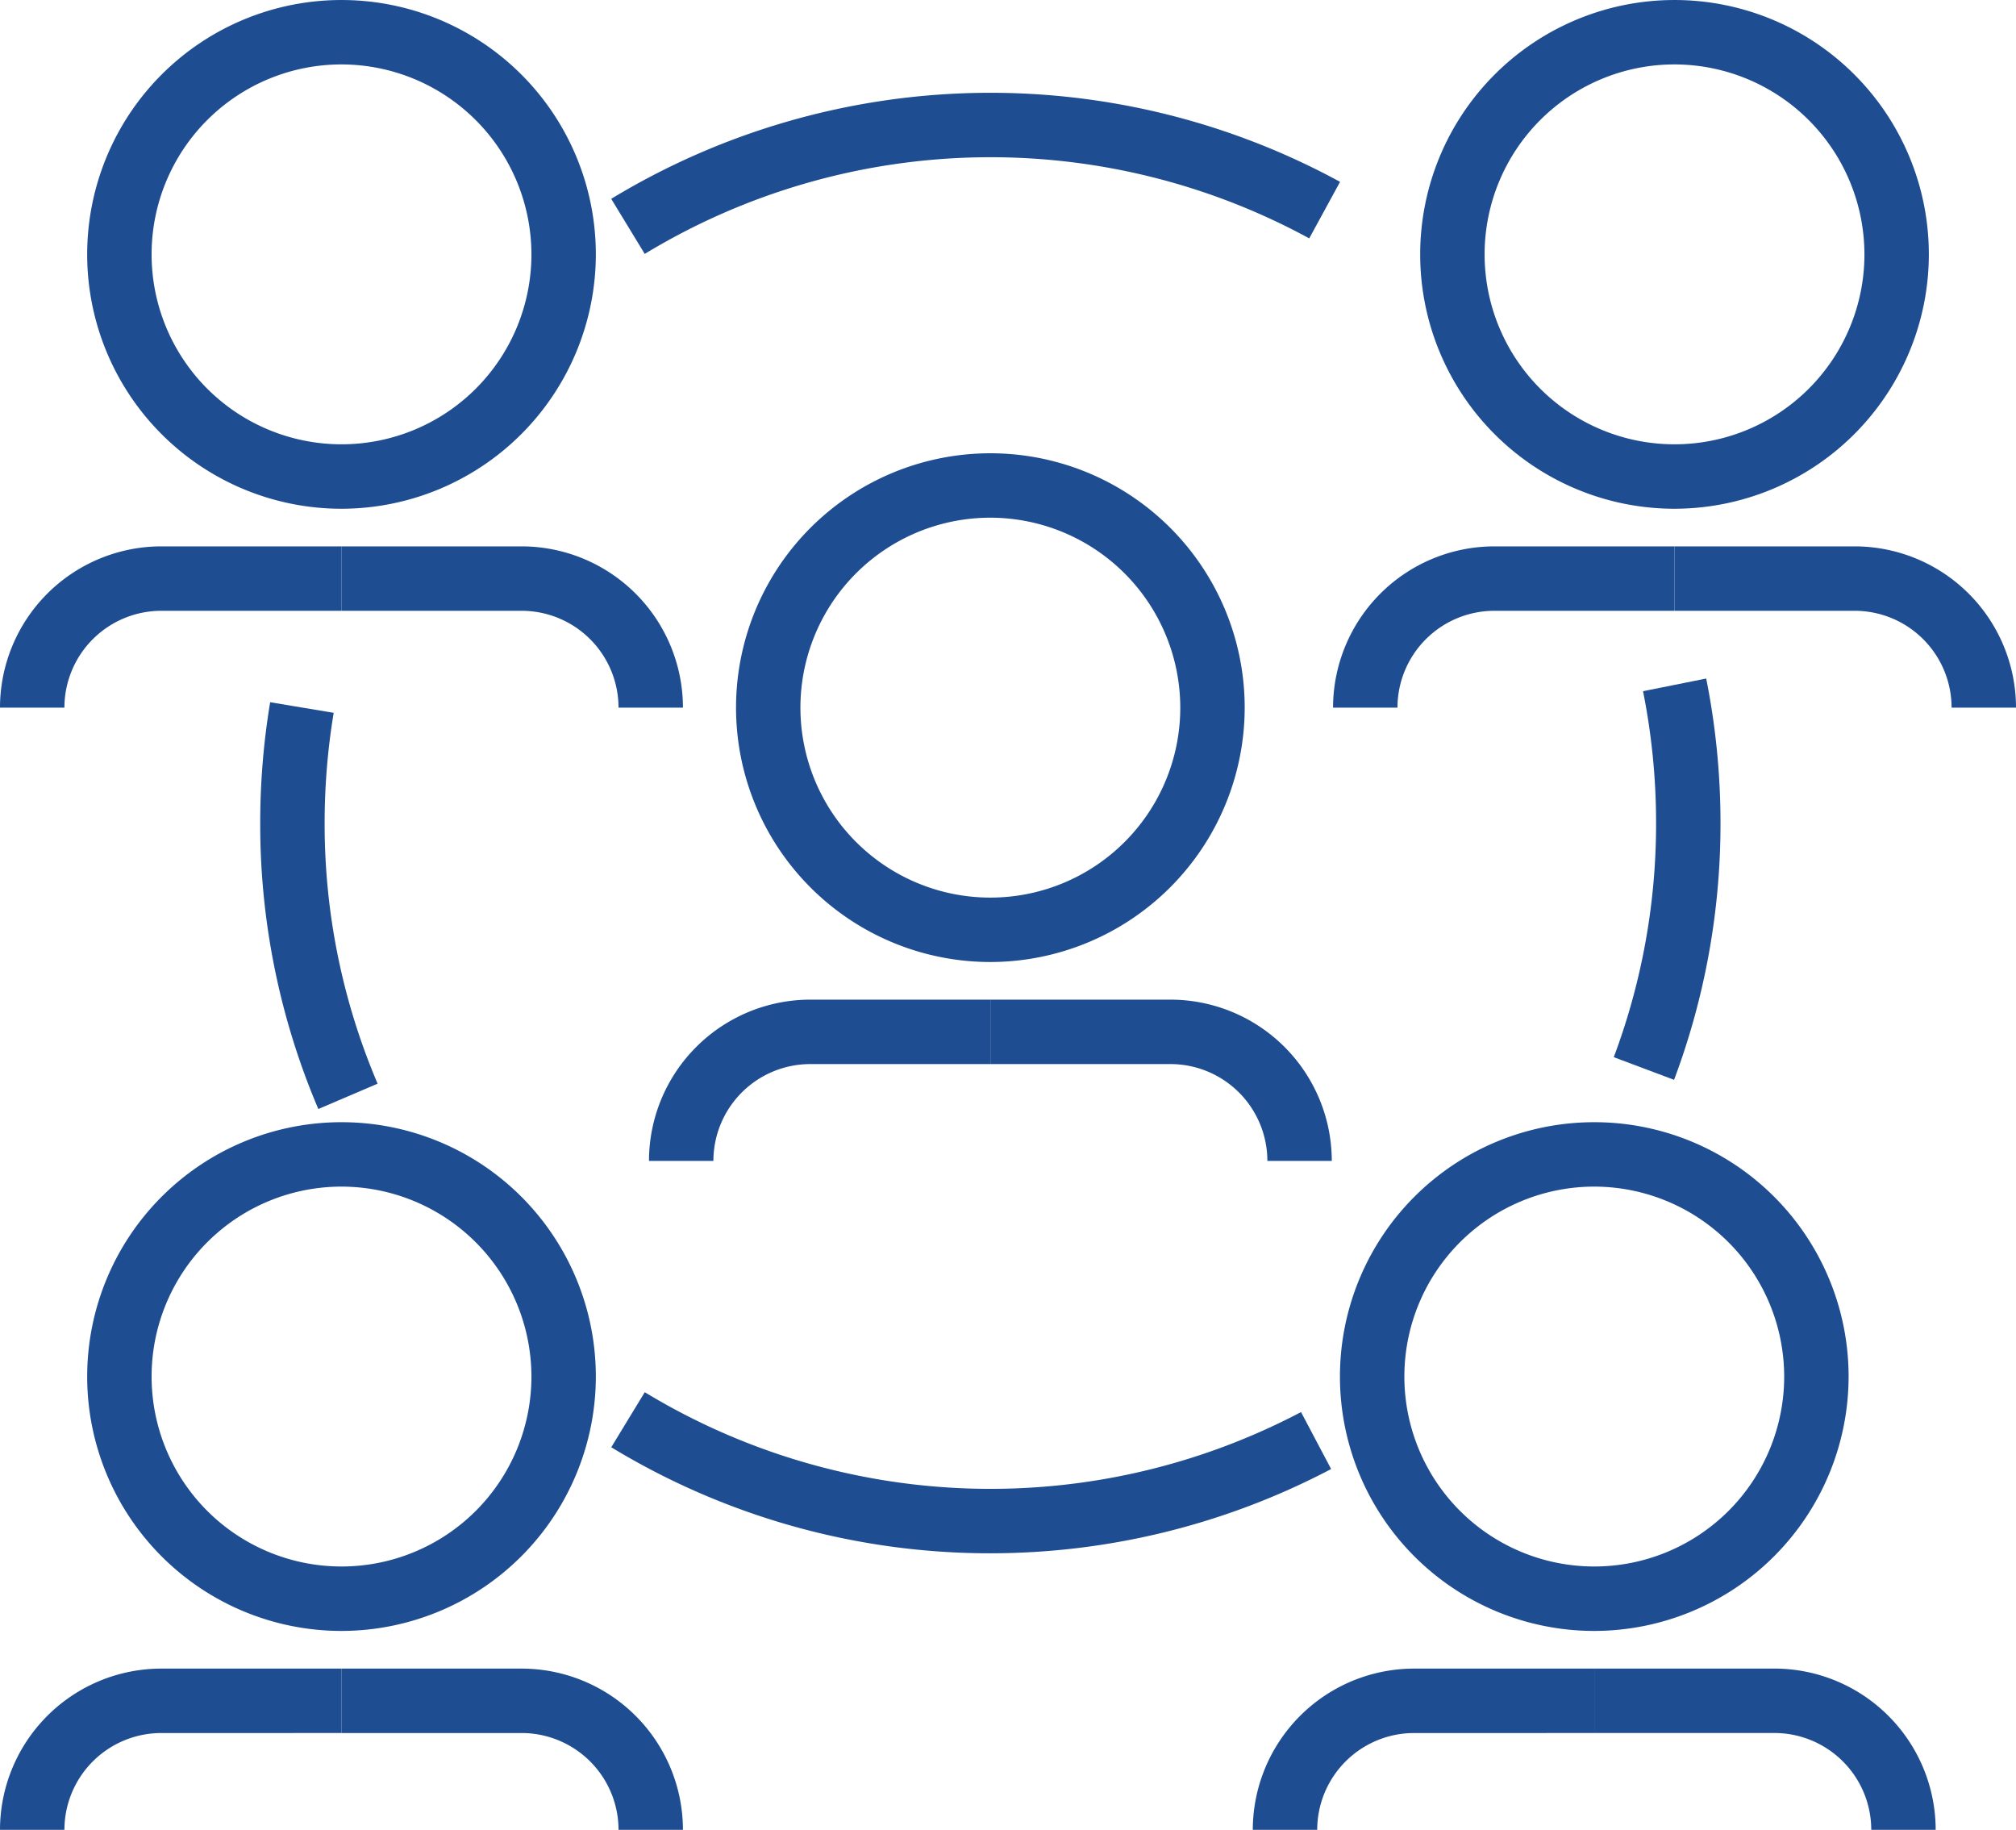
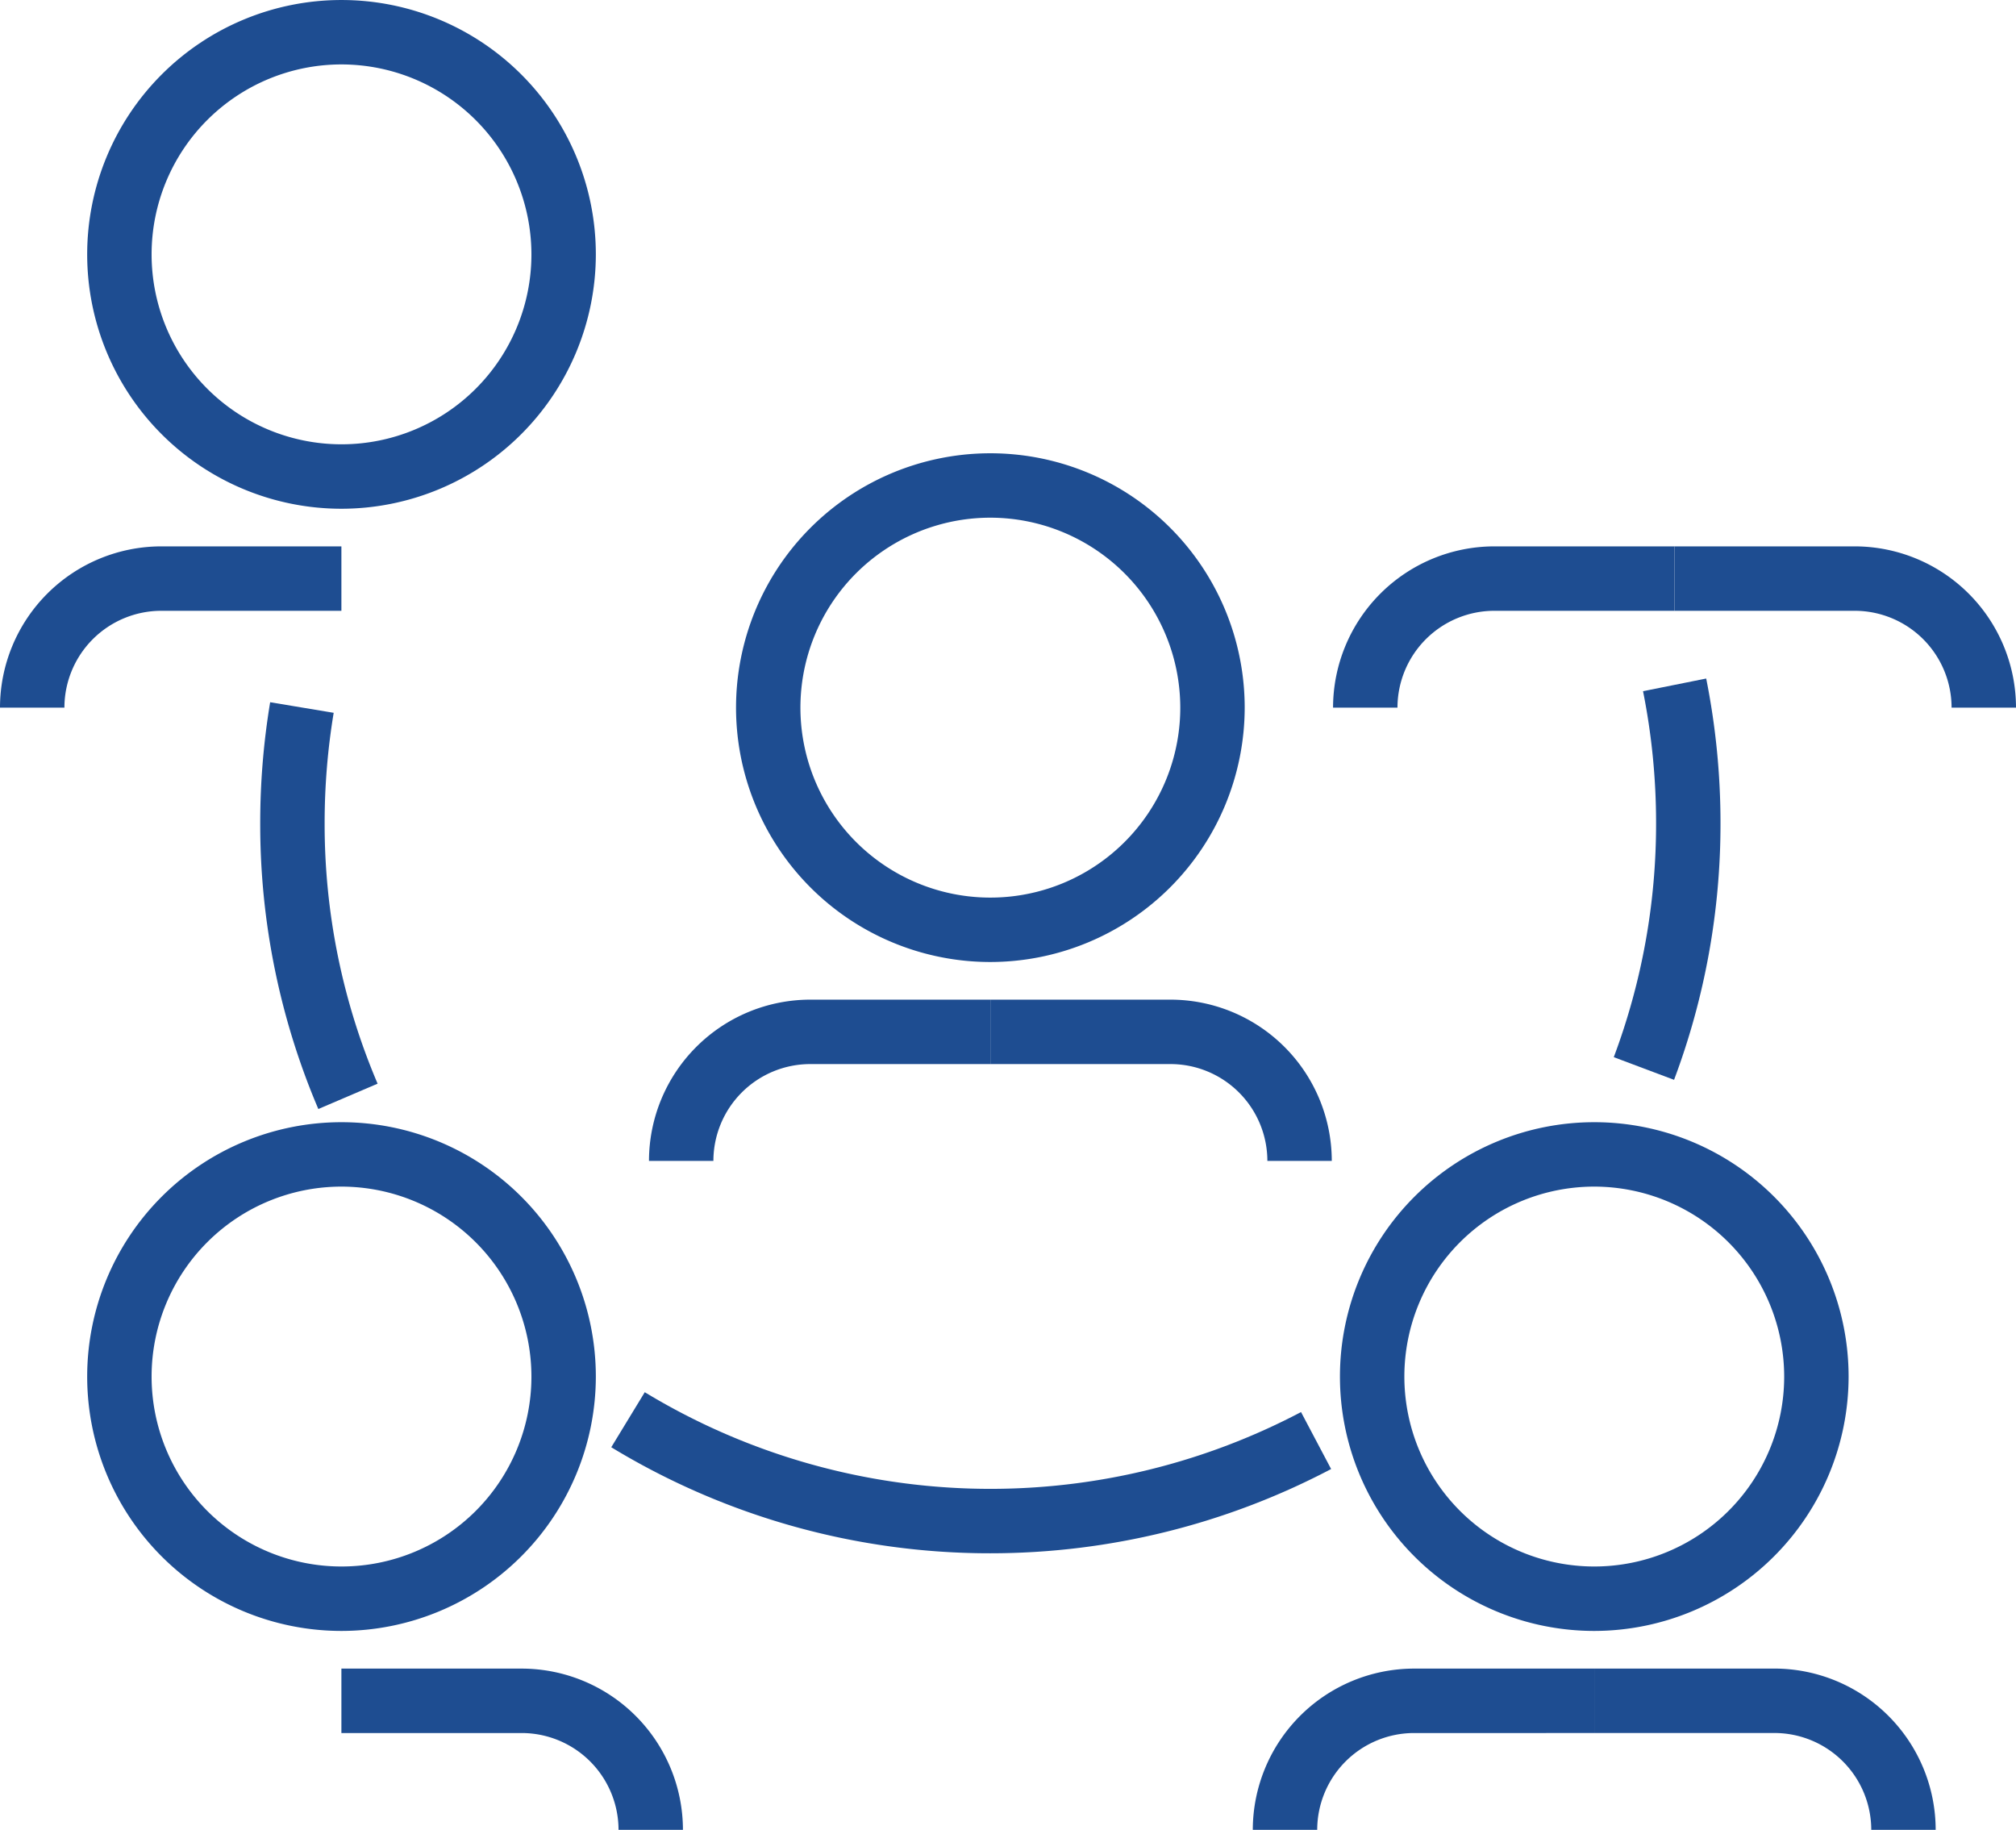
<svg xmlns="http://www.w3.org/2000/svg" id="グループ_7914" data-name="グループ 7914" width="125.188" height="113.61" viewBox="0 0 125.188 113.61">
  <defs>
    <clipPath id="clip-path">
      <rect id="長方形_2337" data-name="長方形 2337" width="125.188" height="113.61" fill="none" />
    </clipPath>
  </defs>
  <g id="グループ_7913" data-name="グループ 7913" clip-path="url(#clip-path)">
    <path id="パス_10915" data-name="パス 10915" d="M61.5,59.729A15.793,15.793,0,1,1,77.292,43.936,15.811,15.811,0,0,1,61.5,59.729m0-27.587A11.794,11.794,0,1,0,73.292,43.936,11.807,11.807,0,0,0,61.5,32.142" fill="#1e4d91" />
    <path id="パス_10916" data-name="パス 10916" d="M44.3,72.078h-4A10.023,10.023,0,0,1,50.308,62.066H61.5v4H50.308A6.019,6.019,0,0,0,44.3,72.078" fill="#1e4d91" />
    <path id="パス_10917" data-name="パス 10917" d="M82.7,72.078h-4a6.019,6.019,0,0,0-6.013-6.012H61.5v-4H72.691A10.023,10.023,0,0,1,82.7,72.078" fill="#1e4d91" />
    <path id="パス_10918" data-name="パス 10918" d="M21.2,31.587A15.793,15.793,0,1,1,37,15.793,15.811,15.811,0,0,1,21.2,31.587M21.2,4A11.793,11.793,0,1,0,33,15.793,11.806,11.806,0,0,0,21.2,4" fill="#1e4d91" />
    <path id="パス_10919" data-name="パス 10919" d="M4,43.936H0A10.024,10.024,0,0,1,10.013,33.923H21.2v4H10.013A6.02,6.02,0,0,0,4,43.936" fill="#1e4d91" />
-     <path id="パス_10920" data-name="パス 10920" d="M42.409,43.936h-4A6.02,6.02,0,0,0,32.4,37.923H21.2v-4H32.4A10.024,10.024,0,0,1,42.409,43.936" fill="#1e4d91" />
    <path id="パス_10921" data-name="パス 10921" d="M21.2,101.261A15.793,15.793,0,1,1,37,85.467,15.811,15.811,0,0,1,21.2,101.261m0-27.587A11.793,11.793,0,1,0,33,85.467,11.806,11.806,0,0,0,21.2,73.674" fill="#1e4d91" />
-     <path id="パス_10922" data-name="パス 10922" d="M4,113.61H0A10.023,10.023,0,0,1,10.013,103.6H21.2v4H10.013A6.019,6.019,0,0,0,4,113.61" fill="#1e4d91" />
    <path id="パス_10923" data-name="パス 10923" d="M42.409,113.61h-4A6.019,6.019,0,0,0,32.4,107.6H21.2v-4H32.4A10.023,10.023,0,0,1,42.409,113.61" fill="#1e4d91" />
    <path id="パス_10924" data-name="パス 10924" d="M81.795,113.61h-4A10.023,10.023,0,0,1,87.807,103.6H99v4H87.807a6.019,6.019,0,0,0-6.012,6.012" fill="#1e4d91" />
    <path id="パス_10925" data-name="パス 10925" d="M120.2,113.61h-4a6.019,6.019,0,0,0-6.013-6.012H99v-4H110.19A10.023,10.023,0,0,1,120.2,113.61" fill="#1e4d91" />
    <path id="パス_10926" data-name="パス 10926" d="M99,101.261a15.793,15.793,0,1,1,15.793-15.794A15.811,15.811,0,0,1,99,101.261m0-27.587a11.793,11.793,0,1,0,11.793,11.793A11.806,11.806,0,0,0,99,73.674" fill="#1e4d91" />
-     <path id="パス_10927" data-name="パス 10927" d="M103.983,31.587a15.793,15.793,0,1,1,15.793-15.794,15.811,15.811,0,0,1-15.793,15.794m0-27.587a11.793,11.793,0,1,0,11.793,11.793A11.806,11.806,0,0,0,103.983,4" fill="#1e4d91" />
    <path id="パス_10928" data-name="パス 10928" d="M86.779,43.936h-4A10.024,10.024,0,0,1,92.792,33.923h11.191v4H92.792a6.02,6.02,0,0,0-6.013,6.013" fill="#1e4d91" />
    <path id="パス_10929" data-name="パス 10929" d="M125.188,43.936h-4a6.02,6.02,0,0,0-6.013-6.013H103.984v-4h11.191a10.024,10.024,0,0,1,10.013,10.013" fill="#1e4d91" />
    <path id="パス_10930" data-name="パス 10930" d="M19.768,68.856A45.042,45.042,0,0,1,16.159,51.1a45.865,45.865,0,0,1,.617-7.5l3.945.657a41.847,41.847,0,0,0-.562,6.838,41.064,41.064,0,0,0,3.289,16.188Z" fill="#1e4d91" />
    <path id="パス_10931" data-name="パス 10931" d="M61.5,96.44a45.252,45.252,0,0,1-23.542-6.584l2.08-3.417A41.393,41.393,0,0,0,80.79,87.672l1.869,3.537A45.438,45.438,0,0,1,61.5,96.44" fill="#1e4d91" />
    <path id="パス_10932" data-name="パス 10932" d="M103.955,67.044l-3.744-1.407A41.183,41.183,0,0,0,102.838,51.1a41.678,41.678,0,0,0-.81-8.185l3.922-.787a45.687,45.687,0,0,1,.888,8.972,45.165,45.165,0,0,1-2.883,15.943" fill="#1e4d91" />
-     <path id="パス_10933" data-name="パス 10933" d="M40.035,15.762l-2.08-3.417A45.4,45.4,0,0,1,83.214,11.29L81.3,14.8a41.4,41.4,0,0,0-41.261.962" fill="#1e4d91" />
  </g>
</svg>